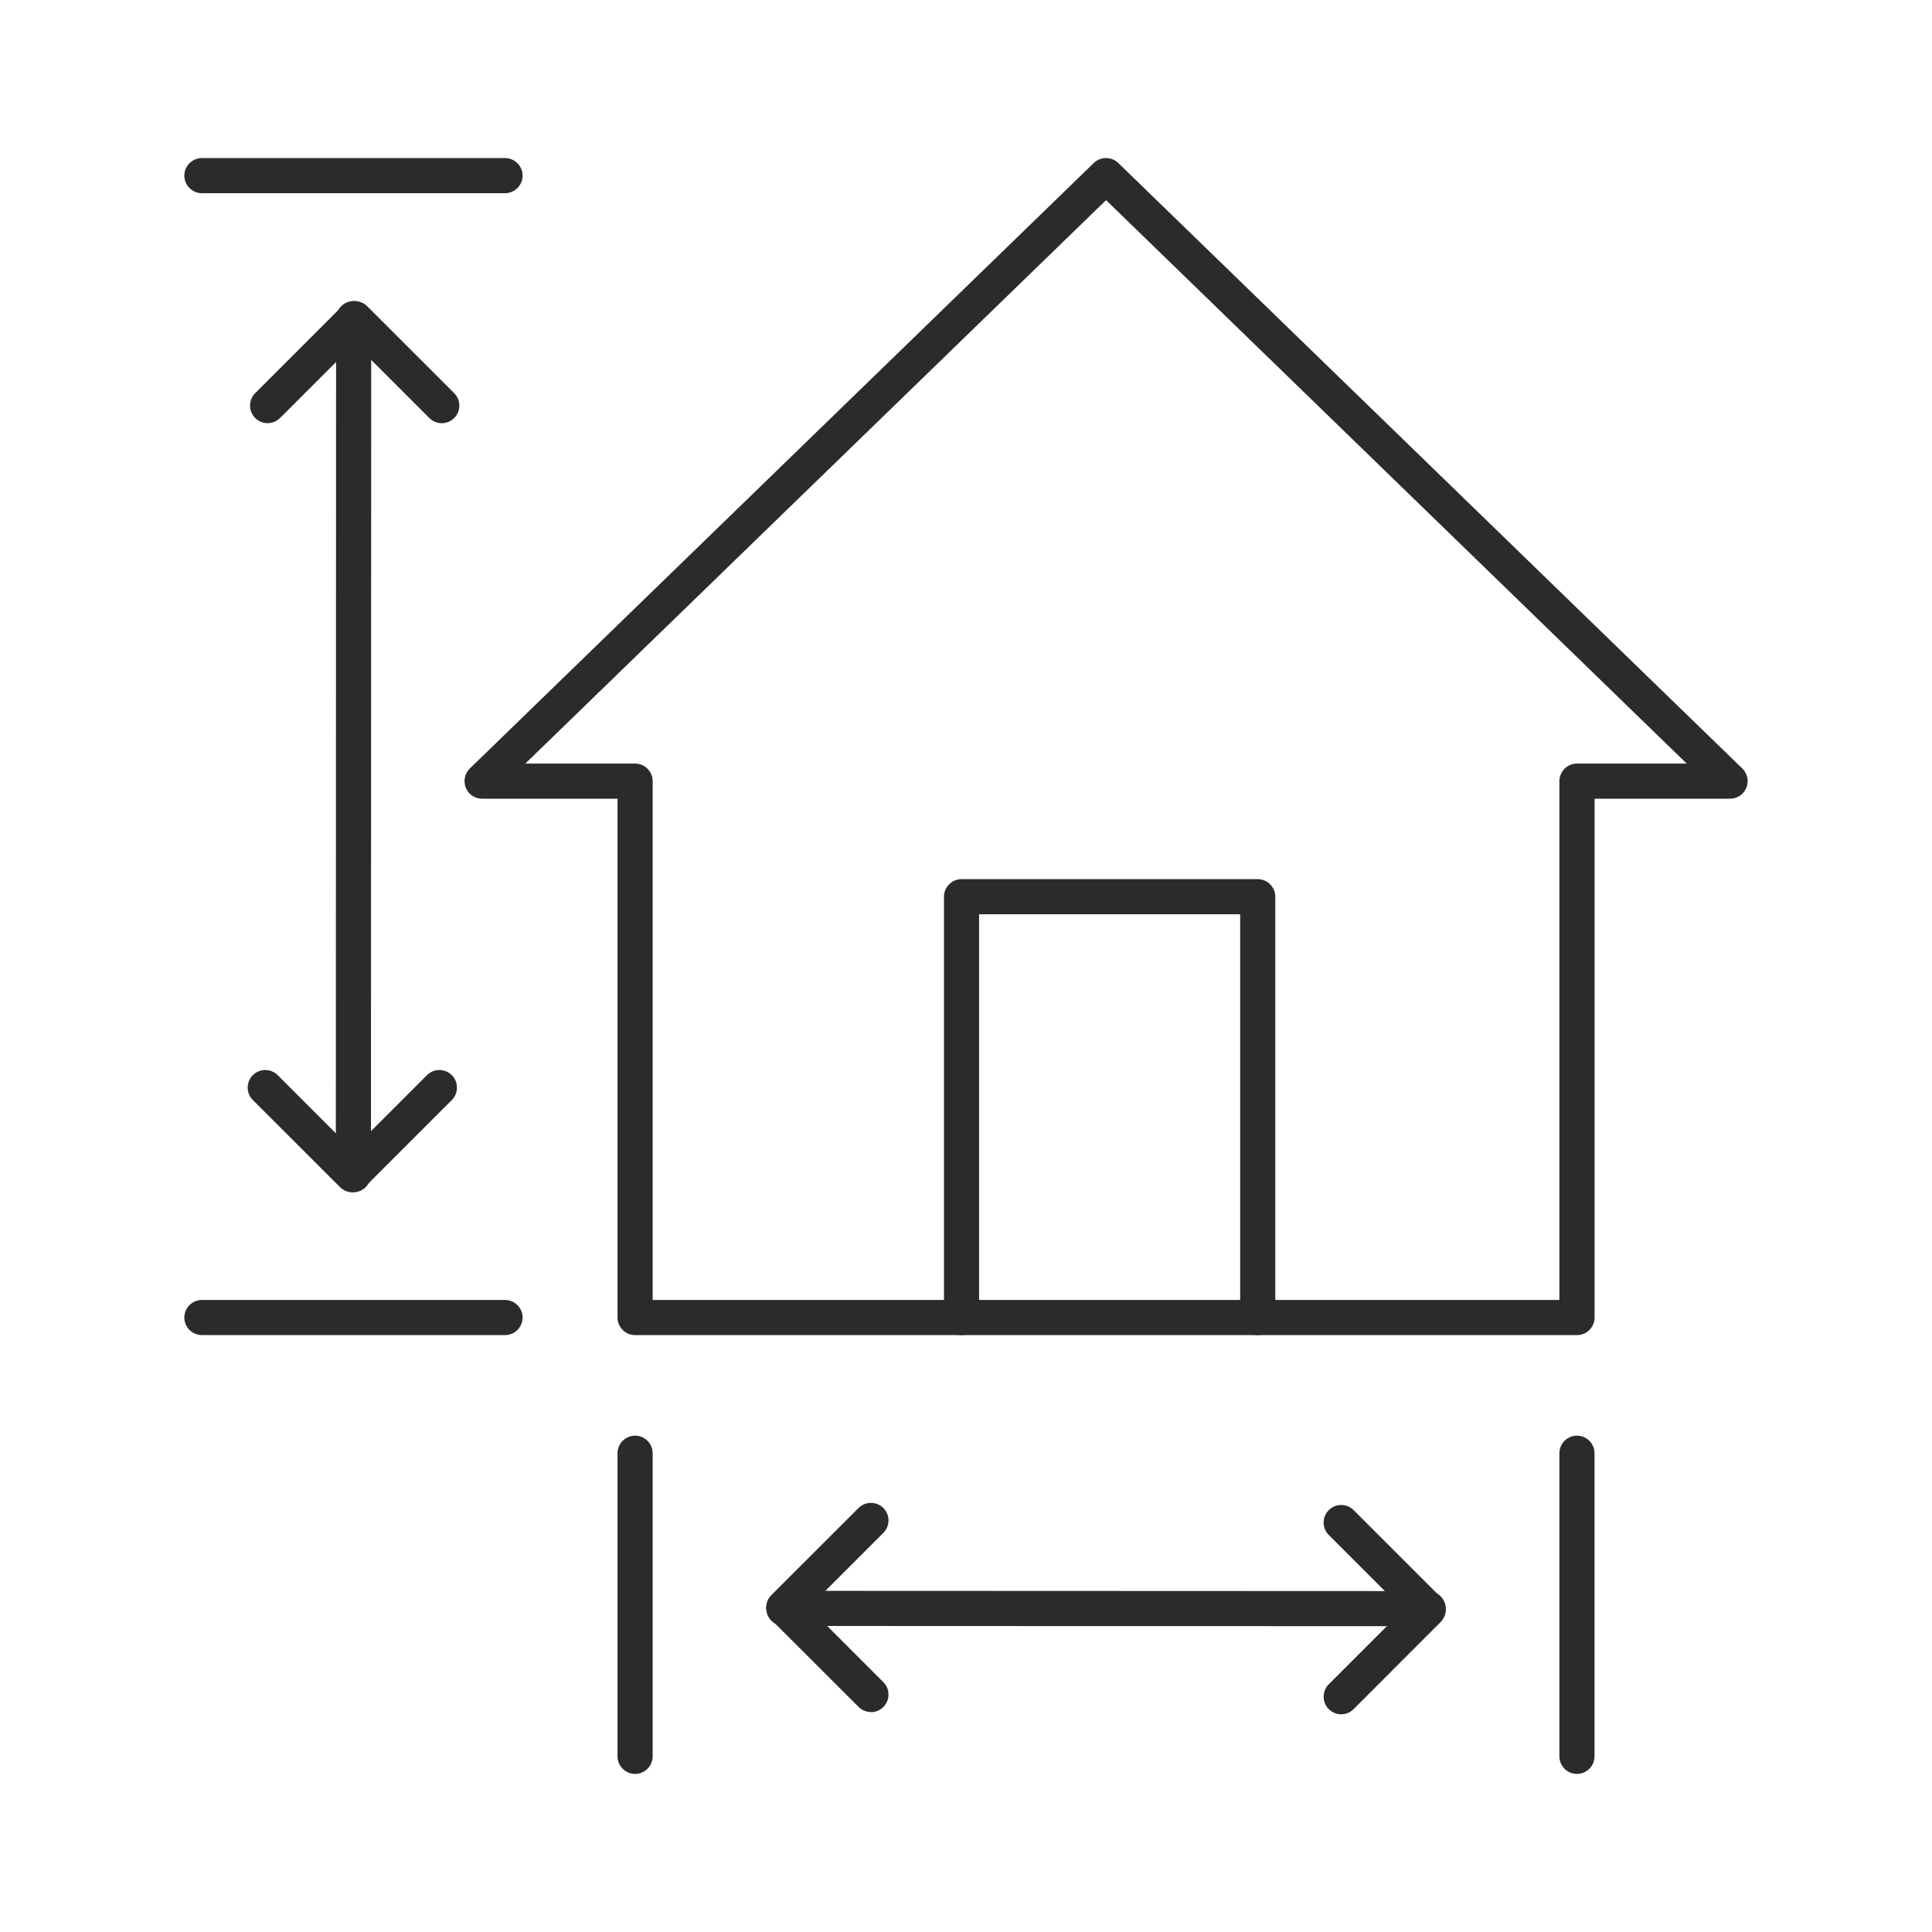
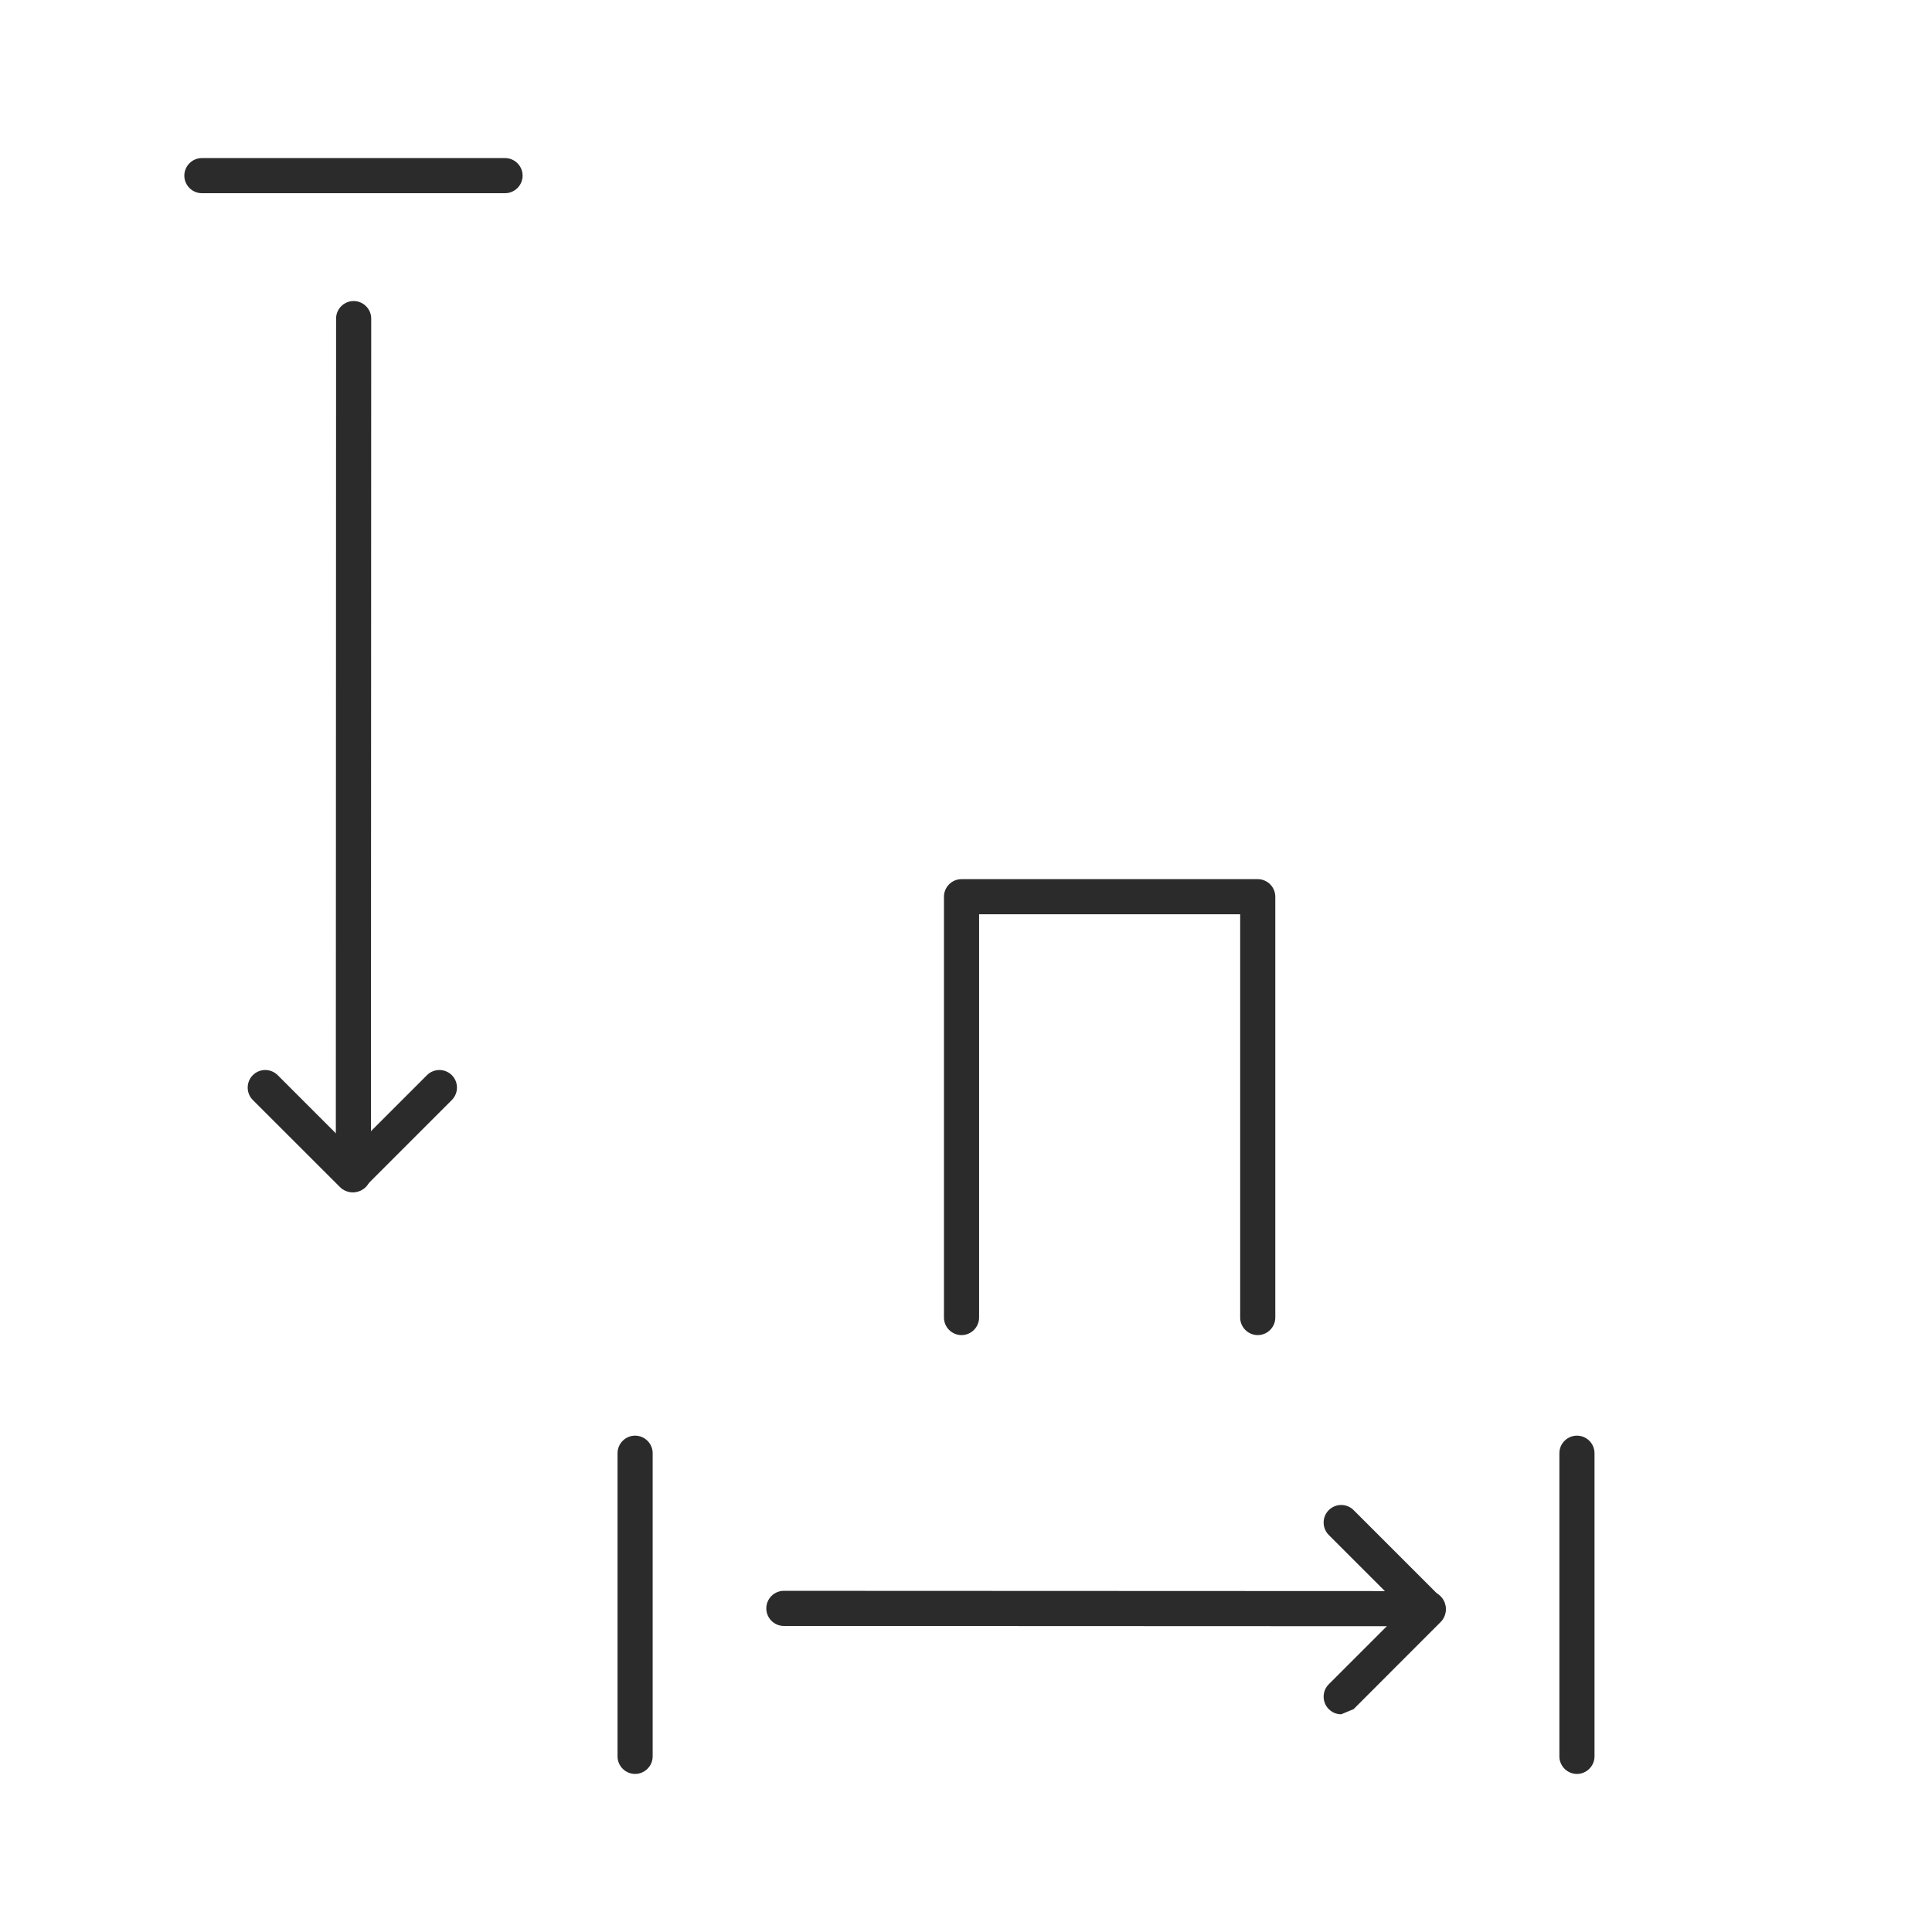
<svg xmlns="http://www.w3.org/2000/svg" id="Icons" viewBox="0 0 220 220">
  <defs>
    <style>      .cls-1 {        fill: #2b2b2b;        stroke-width: 0px;      }    </style>
  </defs>
  <g>
    <path class="cls-1" d="m162.63,185.18h0l-73.37-.03c-1.1,0-2-.9-2-2s.9-2,2-2h0l73.37.03c1.1,0,2,.9,2,2s-.9,2-2,2Z" />
    <g>
-       <path class="cls-1" d="m99.17,194.95c-.51,0-1.02-.2-1.41-.59l-9.92-9.91c-.38-.38-.59-.88-.59-1.41s.21-1.04.59-1.41l9.92-9.91c.78-.78,2.05-.78,2.83,0,.78.78.78,2.05,0,2.83l-8.5,8.5,8.5,8.5c.78.78.78,2.05,0,2.83-.39.39-.9.59-1.41.59Z" />
-       <path class="cls-1" d="m152.72,195.21c-.51,0-1.02-.2-1.41-.59-.78-.78-.78-2.05,0-2.83l8.5-8.5-8.5-8.5c-.78-.78-.78-2.05,0-2.83.78-.78,2.05-.78,2.83,0l9.91,9.91c.78.78.78,2.05,0,2.83l-9.91,9.92c-.39.39-.9.59-1.41.59Z" />
+       <path class="cls-1" d="m152.72,195.21c-.51,0-1.02-.2-1.41-.59-.78-.78-.78-2.05,0-2.83l8.5-8.5-8.5-8.5c-.78-.78-.78-2.05,0-2.83.78-.78,2.05-.78,2.83,0l9.91,9.91c.78.78.78,2.05,0,2.83l-9.91,9.92Z" />
    </g>
  </g>
  <g>
    <path class="cls-1" d="m179.57,202c-1.1,0-2-.9-2-2v-34.52c0-1.1.9-2,2-2s2,.9,2,2v34.52c0,1.1-.9,2-2,2Z" />
    <path class="cls-1" d="m72.32,202c-1.1,0-2-.9-2-2v-34.52c0-1.1.9-2,2-2s2,.9,2,2v34.52c0,1.1-.9,2-2,2Z" />
  </g>
  <g>
    <path class="cls-1" d="m40.24,135.76h0c-1.1,0-2-.9-2-2l.03-97.48c0-1.1.9-2,2-2h0c1.1,0,2,.9,2,2l-.03,97.48c0,1.1-.9,2-2,2Z" />
    <g>
-       <path class="cls-1" d="m50.3,48.19c-.51,0-1.02-.2-1.41-.59l-8.5-8.5-8.5,8.5c-.78.78-2.05.78-2.83,0-.78-.78-.78-2.05,0-2.83l9.91-9.91c.75-.75,2.08-.75,2.83,0l9.92,9.91c.78.78.78,2.05,0,2.83-.39.39-.9.59-1.41.59Z" />
      <path class="cls-1" d="m40.12,135.76c-.53,0-1.04-.21-1.41-.59l-9.92-9.91c-.78-.78-.78-2.05,0-2.83.78-.78,2.05-.78,2.83,0l8.5,8.5,8.5-8.5c.78-.78,2.05-.78,2.83,0,.78.78.78,2.05,0,2.83l-9.91,9.91c-.38.38-.88.59-1.41.59Z" />
    </g>
  </g>
  <g>
-     <path class="cls-1" d="m57.51,152.03H22.99c-1.1,0-2-.9-2-2s.9-2,2-2h34.52c1.1,0,2,.9,2,2s-.9,2-2,2Z" />
    <path class="cls-1" d="m57.51,22H22.99c-1.1,0-2-.9-2-2s.9-2,2-2h34.52c1.1,0,2,.9,2,2s-.9,2-2,2Z" />
  </g>
  <g>
    <path class="cls-1" d="m143.22,152.03c-1.1,0-2-.9-2-2v-45.92h-29.73v45.92c0,1.1-.9,2-2,2s-2-.9-2-2v-47.92c0-1.1.9-2,2-2h33.73c1.1,0,2,.9,2,2v47.92c0,1.1-.9,2-2,2Z" />
-     <path class="cls-1" d="m179.57,152.03h-107.25c-1.1,0-2-.9-2-2v-59.08h-15.43c-.81,0-1.55-.49-1.85-1.25s-.12-1.62.46-2.19L124.55,18.56c.78-.75,2.01-.75,2.79,0l71.06,68.95c.58.57.77,1.43.46,2.19s-1.04,1.25-1.85,1.25h-15.43v59.08c0,1.1-.9,2-2,2Zm-105.25-4h103.25v-59.08c0-1.1.9-2,2-2h12.5L125.95,22.79,59.82,86.95h12.5c1.1,0,2,.9,2,2v59.08Z" />
  </g>
</svg>